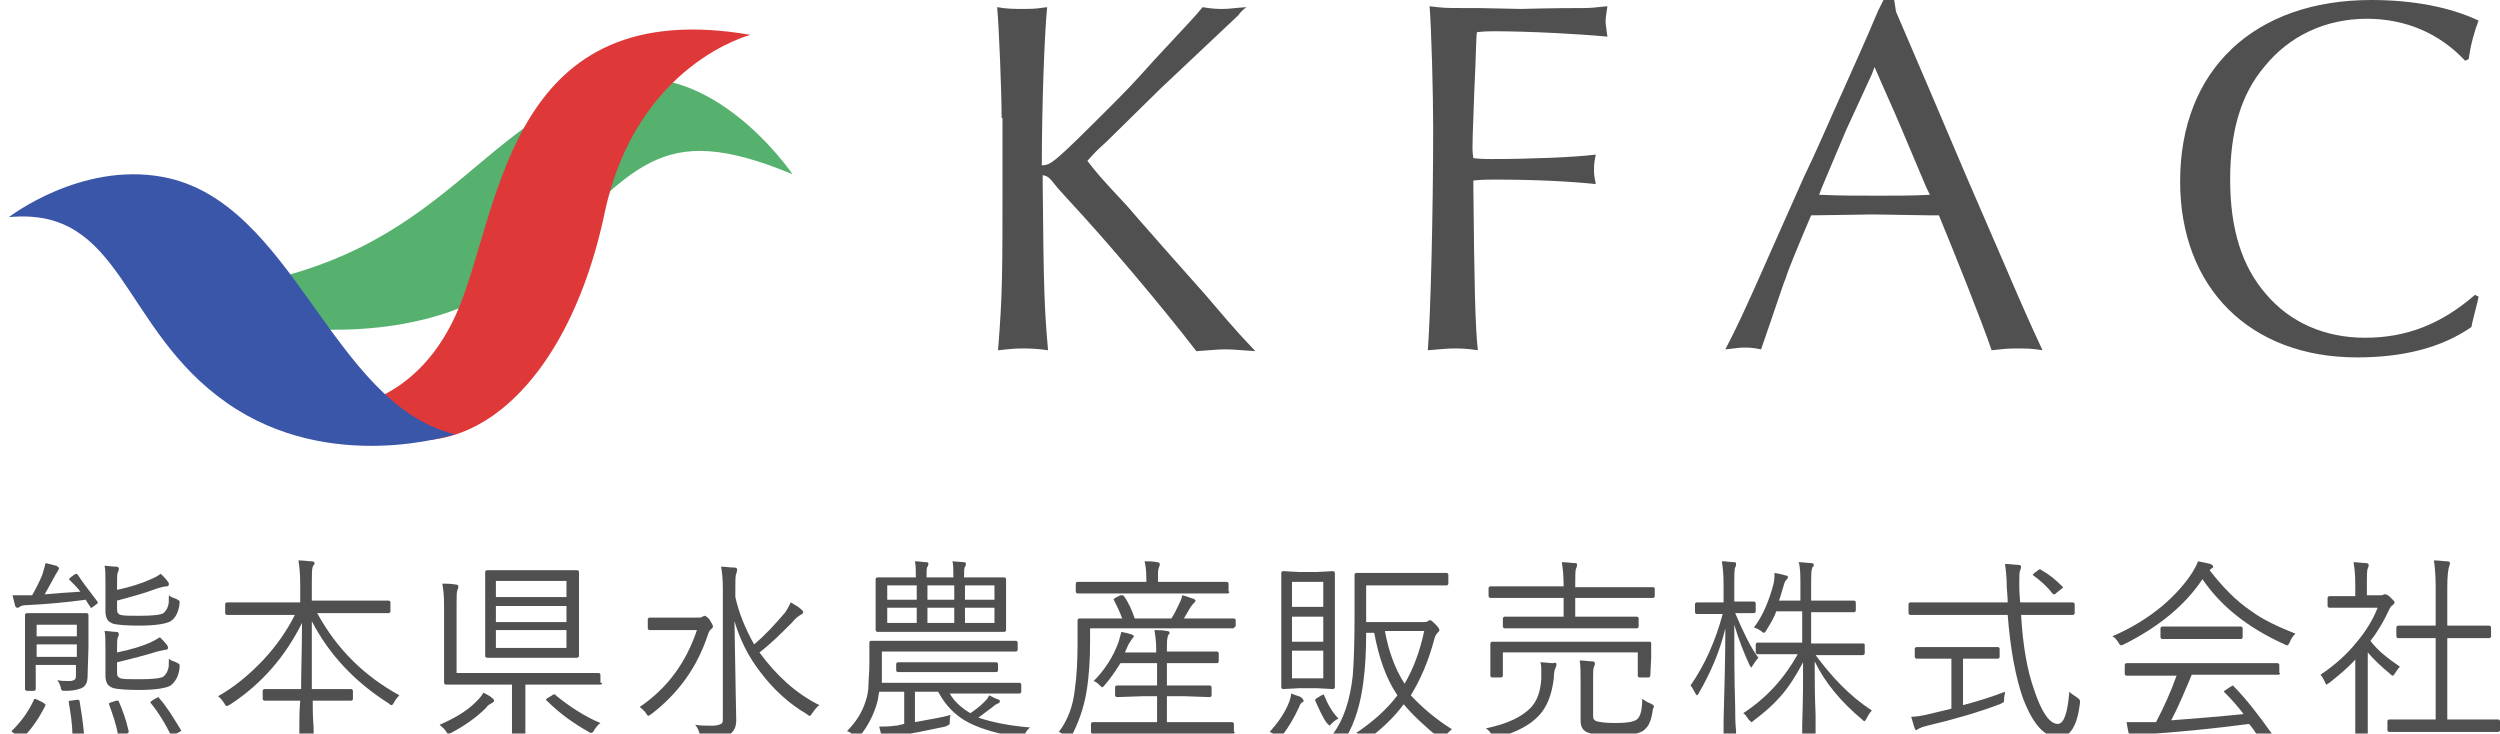
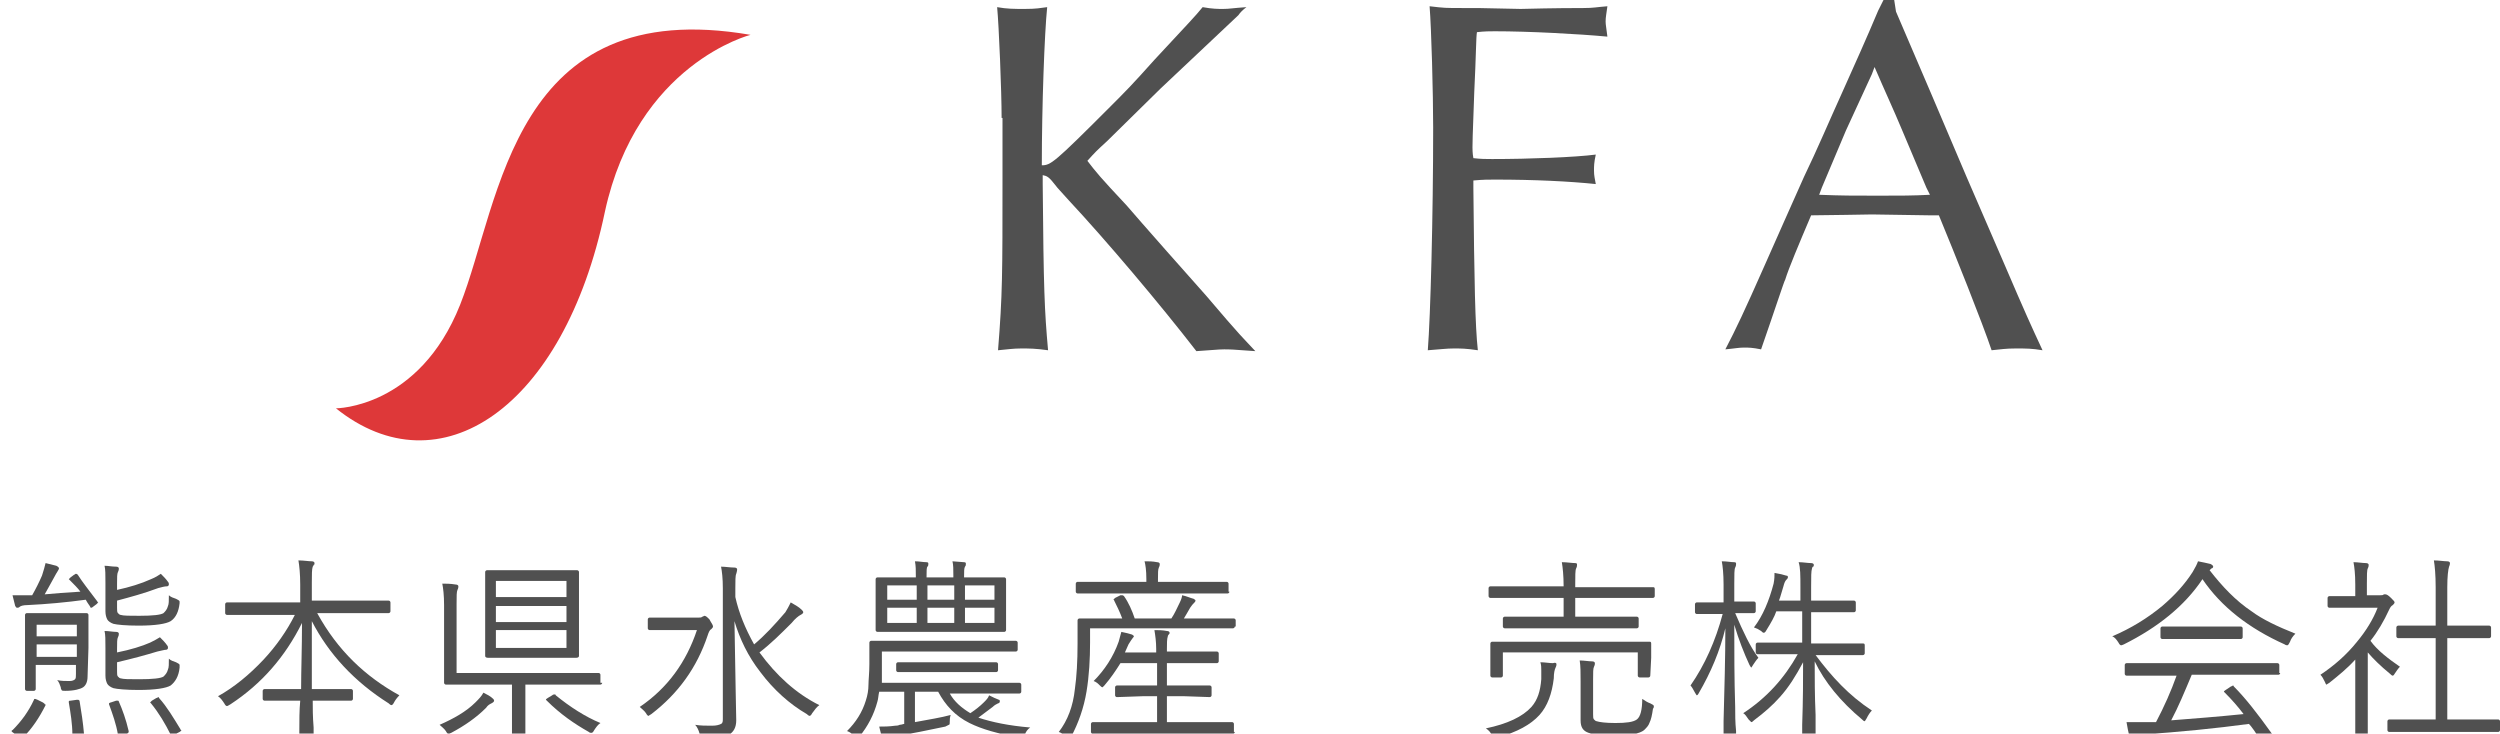
<svg xmlns="http://www.w3.org/2000/svg" version="1.1" id="レイヤー_1" x="0px" y="0px" viewBox="0 0 279.8 82.1" style="enable-background:new 0 0 279.8 82.1;" xml:space="preserve">
  <style type="text/css">
	.st0{enable-background:new    ;}
	.st1{fill:#505050;}
	.st2{fill:#56B16E;}
	.st3{fill:#DE3839;}
	.st4{fill:#3A56A9;}
</style>
  <g id="グループ_2634" transform="translate(-820 -5695.78)">
    <g id="グループ_2607" transform="translate(821 5715.78)">
      <g id="グループ_2605" transform="translate(0 0)">
        <g id="グループ_2602" transform="translate(0)">
          <g class="st0">
            <path class="st1" d="M111.1-6.8c0-3-0.3-10.3-0.5-12.4c1.1,0.2,1.9,0.2,3.1,0.2c1.3,0,1.7-0.1,2.5-0.2       c-0.3,2.9-0.6,11.1-0.6,17.7c1,0,1.4-0.3,7.5-6.4c1.9-1.9,2.6-2.6,5.1-5.4c3.9-4.2,4.5-4.8,5.4-5.9c1.1,0.2,1.7,0.2,2.3,0.2       c0.7,0,1.1-0.1,2.6-0.2c-0.4,0.3-0.7,0.6-0.9,0.9l-8.7,8.2l-6,5.9c-1.2,1.1-1.3,1.2-2.2,2.2c1,1.3,1.4,1.8,4.4,5       c1.1,1.3,7.9,9,8.9,10.1c3.9,4.6,4.2,4.8,5.5,6.2c-2.6-0.2-2.9-0.2-3.5-0.2c-0.7,0-1.4,0.1-3.1,0.2       c-4.1-5.3-10.1-12.4-14.3-16.9c-0.7-0.8-1.3-1.4-1.5-1.7c-0.7-0.9-0.9-1-1.4-1.1v1c0.1,11.9,0.2,14.1,0.6,18.6       c-1.4-0.2-2.1-0.2-3-0.2c-0.9,0-1.5,0.1-2.6,0.2c0.5-6.2,0.5-8.5,0.5-19.3v-4V-6.8z" />
            <path class="st1" d="M163.9,1.1c0.1,10.4,0.2,15.4,0.5,18.1c-1.3-0.2-1.9-0.2-2.7-0.2s-1.5,0.1-2.9,0.2       c0.3-3.8,0.6-15,0.6-24.9c0-3.9-0.2-11.1-0.4-13.6c1.7,0.2,1.7,0.2,3.8,0.2h1.6l4.8,0.1c3.9-0.1,6.2-0.1,7-0.1       c1.2,0,1.4-0.1,2.7-0.2c-0.1,0.8-0.2,1.2-0.2,1.7c0,0.4,0.1,0.8,0.2,1.7c-3.2-0.3-8.8-0.6-12.6-0.6c-0.6,0-1.1,0-2,0.1       c-0.1,0.5-0.1,2.7-0.3,6.7c-0.2,5.5-0.2,5.5-0.2,6.2c0,0.1,0,0.7,0.1,1.2c0.9,0.1,1.3,0.1,2.1,0.1c4.2,0,9.3-0.2,11.6-0.5       c-0.2,0.9-0.2,1.3-0.2,1.8c0,0.6,0.1,0.9,0.2,1.5c-2.9-0.3-6.8-0.5-11.3-0.5c-0.7,0-1.3,0-2.4,0.1V1.1z" />
            <path class="st1" d="M211.2-18.7l3.9,9.1l4,9.4l4.2,9.7c2.4,5.6,3,6.9,4.3,9.7c-1.2-0.2-1.8-0.2-3-0.2c-1.1,0-1.7,0.1-2.7,0.2       c-1-3-4.2-11-5.9-15.1h-1l-6.5-0.1c-0.1,0-5.5,0.1-6.8,0.1c-1.4,3.3-2.5,5.9-2.9,7.2c-0.1,0.1-1.2,3.5-2.7,7.8       c-1-0.2-1.4-0.2-1.9-0.2c-0.6,0-1,0.1-2.1,0.2c1.2-2.3,2.1-4.2,4.4-9.4c1.4-3.2,2.9-6.5,4.4-9.9c1.5-3.1,2.8-6.2,4.3-9.5       c1.3-2.9,2.7-6,4-9.1l0.6-1.2h0.6h0.6L211.2-18.7z M208.5-11.7l-2.9,6.3L202.9,1l-0.3,0.8c2.6,0.1,3.7,0.1,6.6,0.1       c2.5,0,3.9,0,5.8-0.1L214.6,1c-0.9-2.1-1.8-4.3-2.7-6.4c-1-2.4-1.9-4.3-3.1-7.1L208.5-11.7z" />
-             <path class="st1" d="M276.4,13.2l-0.1,0.5l-0.3,1.2l-0.3,1.2l-0.1,0.5c-3.3,2.3-7.6,3.4-12.8,3.4c-12,0-19.8-7.8-19.8-19.7       c0-12.5,8.3-20.3,21.4-20.3c4.7,0,8.8,0.8,12,2.3c-0.5,1.3-0.9,2.8-1.1,4.3l-0.4,0.2c-2.9-3.1-6.7-4.7-11-4.7       c-4.6,0-8.7,1.9-11.5,5.4c-2.6,3.1-3.8,7.2-3.8,12.6c0,5.5,1.3,9.7,4,12.8c2.7,3.2,6.6,4.9,11.1,4.9c4.6,0,8.5-1.5,12.3-4.8       L276.4,13.2z" />
          </g>
-           <path id="パス_1" class="st2" d="M14.5,13c0,0,28.2,10.8,44.1-3.5C70.2-1,72.5-6.8,87.7-0.5c0,0-9.9-14.7-22.1-9.7      C49.9-3.9,46.4,12.4,14.5,13z" />
          <path id="パス_2" class="st3" d="M36.6,25.7c0,0,9.3,0,13.9-11.6S56.3-20.7,83-16.1c0,0-12.7,3.2-16.3,19.8      C62.1,25.7,48.2,35,36.6,25.7z" />
-           <path id="パス_3" class="st4" d="M0,4.3c0,0,8-6.2,17.2-4.5C31.9,2.5,36,25.2,49.9,28.6c0,0-13.9,4.6-25.5-3.5      C12.5,16.8,12.8,3.1,0,4.3z" />
        </g>
      </g>
    </g>
    <g class="st0">
      <path class="st1" d="M830.9,5763.1c0,0.1,0.1,0.1,0.1,0.1c0,0-0.1,0.1-0.2,0.2l-0.4,0.3c-0.1,0.1-0.2,0.1-0.2,0.1    c0,0-0.1,0-0.1-0.1c-0.1-0.2-0.3-0.4-0.5-0.8c-2.2,0.3-4.4,0.5-6.5,0.6c-0.5,0-0.8,0.1-0.9,0.2c-0.1,0.1-0.2,0.1-0.3,0.1    c-0.1,0-0.1-0.1-0.2-0.2c-0.1-0.4-0.2-0.8-0.3-1.2c0.4,0,0.8,0,1.2,0c0.2,0,0.5,0,0.9,0h0.1c0.4-0.7,0.8-1.5,1.1-2.2    c0.2-0.6,0.3-1,0.4-1.4c0.4,0.1,0.8,0.2,1.2,0.3c0.2,0.1,0.3,0.2,0.3,0.3c0,0.1-0.1,0.2-0.2,0.4c0,0-0.2,0.3-0.4,0.7    c-0.4,0.7-0.7,1.3-1,1.8c1-0.1,2.4-0.2,4-0.3c-0.3-0.4-0.7-0.8-1.2-1.3c-0.1-0.1-0.1-0.1-0.1-0.1c0,0,0.1-0.1,0.2-0.2l0.4-0.3    c0.1,0,0.1-0.1,0.2-0.1c0,0,0.1,0,0.2,0.1C829.2,5760.9,830,5761.9,830.9,5763.1z M825.1,5774.7c-0.7,1.4-1.5,2.6-2.5,3.6    c-0.1,0.1-0.1,0.1-0.2,0.1c-0.1,0-0.1,0-0.2-0.1l-0.7-0.5c-0.1-0.1-0.2-0.1-0.2-0.2c0,0,0-0.1,0.1-0.1c1-1,1.8-2.1,2.4-3.4    c0-0.1,0.1-0.1,0.1-0.1c0,0,0.1,0,0.3,0.1l0.6,0.3c0.1,0.1,0.2,0.1,0.2,0.2C825.1,5774.6,825.1,5774.6,825.1,5774.7z     M829.8,5771.5c0,0.6-0.2,1-0.5,1.2c-0.3,0.2-1,0.4-2,0.4c-0.2,0-0.4,0-0.4-0.1c0,0-0.1-0.1-0.1-0.3c-0.1-0.3-0.2-0.6-0.4-0.8    c0.5,0.1,0.9,0.1,1.4,0.1c0.3,0,0.5-0.1,0.6-0.2c0.1-0.1,0.1-0.3,0.1-0.6v-1h-4.5v0.5l0,2.2c0,0.1-0.1,0.2-0.2,0.2H823    c-0.1,0-0.2-0.1-0.2-0.2l0-2.2v-3.8l0-2.3c0-0.1,0.1-0.2,0.2-0.2l2.2,0h2.3l2.2,0c0.1,0,0.2,0.1,0.2,0.2l0,2.4v1.3L829.8,5771.5z     M828.6,5767v-1.3h-4.5v1.3H828.6z M828.6,5769.3v-1.4h-4.5v1.4H828.6z M829.4,5777.9C829.4,5777.9,829.4,5778,829.4,5777.9    c0,0.2-0.1,0.2-0.3,0.2l-0.7,0.1c-0.1,0-0.1,0-0.1,0c-0.1,0-0.2-0.1-0.2-0.2c0-1.2-0.2-2.4-0.4-3.6c0,0,0-0.1,0-0.1    c0-0.1,0.1-0.1,0.2-0.1l0.7-0.1c0.1,0,0.1,0,0.1,0c0.1,0,0.1,0,0.2,0.1C829.1,5775.4,829.3,5776.7,829.4,5777.9z M840.1,5763.3    c-0.1,0.9-0.4,1.6-1,2c-0.5,0.3-1.7,0.5-3.6,0.5c-1.4,0-2.4-0.1-2.8-0.2c-0.3-0.1-0.6-0.3-0.7-0.5c-0.1-0.2-0.2-0.5-0.2-0.9v-3.2    c0-0.9,0-1.5-0.1-1.9c0.4,0,0.8,0.1,1.3,0.1c0.2,0,0.3,0.1,0.3,0.2c0,0.1,0,0.2-0.1,0.4c-0.1,0.2-0.1,0.6-0.1,1.3v0.7    c1.4-0.3,2.7-0.7,3.8-1.2c0.5-0.2,0.8-0.4,1.1-0.6c0.3,0.3,0.6,0.6,0.8,0.9c0.1,0.1,0.1,0.2,0.1,0.3c0,0.1-0.1,0.2-0.2,0.2    c-0.3,0-0.6,0.1-1,0.2c-1.6,0.6-3.1,1-4.6,1.4v0.8c0,0.3,0,0.5,0.1,0.6c0.1,0.1,0.2,0.2,0.3,0.2c0.3,0.1,1,0.1,2.1,0.1    c1.5,0,2.4-0.1,2.7-0.3c0.2-0.2,0.4-0.4,0.5-0.8c0.1-0.2,0.1-0.6,0.1-1.2c0.2,0.2,0.5,0.3,0.8,0.4c0.2,0.1,0.4,0.2,0.4,0.3    C840.1,5763.1,840.1,5763.2,840.1,5763.3z M840.1,5770.5c-0.1,1-0.5,1.6-1,2c-0.5,0.3-1.7,0.5-3.6,0.5c-1.4,0-2.4-0.1-2.8-0.2    c-0.3-0.1-0.6-0.3-0.7-0.5c-0.1-0.2-0.2-0.5-0.2-0.9v-3.1c0-0.9,0-1.5-0.1-1.9c0.5,0,0.9,0.1,1.3,0.1c0.2,0,0.3,0.1,0.3,0.2    c0,0.1,0,0.2-0.1,0.4c-0.1,0.2-0.1,0.6-0.1,1.3v0.4c1.5-0.3,2.8-0.7,3.7-1.1c0.4-0.2,0.8-0.4,1.1-0.6c0.3,0.3,0.6,0.6,0.8,0.9    c0.1,0.1,0.1,0.2,0.1,0.3c0,0.1-0.1,0.2-0.2,0.2c-0.2,0-0.5,0.1-1,0.2c-1.3,0.4-2.8,0.8-4.5,1.2v1c0,0.3,0,0.5,0.1,0.6    c0.1,0.1,0.2,0.2,0.3,0.2c0.3,0.1,1,0.1,2.1,0.1c1.5,0,2.4-0.1,2.7-0.3c0.2-0.2,0.4-0.4,0.5-0.8c0.1-0.2,0.1-0.6,0.1-1.2    c0.2,0.2,0.5,0.3,0.8,0.4c0.2,0.1,0.4,0.2,0.4,0.3C840.1,5770.3,840.1,5770.4,840.1,5770.5z M834.4,5777.6c0,0,0,0.1,0,0.1    c0,0.1-0.1,0.1-0.2,0.2l-0.7,0.2c-0.1,0-0.2,0.1-0.2,0.1c-0.1,0-0.1-0.1-0.1-0.2c-0.2-1.2-0.6-2.3-1-3.4c0-0.1,0-0.1,0-0.1    c0,0,0.1-0.1,0.2-0.1l0.6-0.2c0.1,0,0.2,0,0.2,0c0,0,0.1,0,0.1,0.1C833.7,5775.2,834.1,5776.3,834.4,5777.6z M840.2,5777.4    c0,0.1,0.1,0.1,0.1,0.1c0,0.1-0.1,0.1-0.2,0.2l-0.6,0.3c-0.1,0.1-0.2,0.1-0.3,0.1c-0.1,0-0.1,0-0.1-0.1c-0.6-1.2-1.3-2.4-2.2-3.5    c0,0-0.1-0.1-0.1-0.1c0,0,0.1-0.1,0.2-0.2l0.5-0.3c0.1,0,0.2-0.1,0.2-0.1s0.1,0,0.1,0.1C838.7,5774.9,839.4,5776.1,840.2,5777.4z" />
      <path class="st1" d="M864.7,5773.6c-0.3,0.3-0.5,0.6-0.6,0.8c-0.1,0.2-0.2,0.3-0.3,0.3c0,0-0.1,0-0.3-0.2    c-3.8-2.4-6.7-5.5-8.6-9.2c0,2.1,0,4.7,0,7.6h1.6l2.8,0c0.1,0,0.2,0.1,0.2,0.2v0.9c0,0.1-0.1,0.2-0.2,0.2l-2.8,0H855    c0,0.8,0,1.8,0.1,3c0,0.7,0,1.1,0,1.2c0,0.1-0.1,0.2-0.2,0.2h-1.2c-0.1,0-0.2-0.1-0.2-0.2c0-0.1,0-0.3,0-0.7c0-1.3,0-2.4,0.1-3.5    h-1.3l-2.7,0c-0.1,0-0.2-0.1-0.2-0.2v-0.9c0-0.1,0.1-0.2,0.2-0.2l2.7,0h1.4c0-2.1,0.1-4.6,0.1-7.4c-1.9,3.8-4.5,6.8-8,9.1    c-0.2,0.1-0.3,0.2-0.4,0.2c-0.1,0-0.2-0.1-0.3-0.3c-0.2-0.3-0.4-0.6-0.7-0.8c1.8-1,3.5-2.4,5.1-4.1c1.4-1.5,2.6-3.2,3.5-5h-4.7    l-2.9,0c-0.1,0-0.2-0.1-0.2-0.2v-1c0-0.1,0.1-0.2,0.2-0.2l2.9,0h5.3v-2c0-1.2-0.1-2.1-0.2-2.7c0.6,0,1.1,0.1,1.5,0.1    c0.2,0,0.3,0.1,0.3,0.2c0,0.1,0,0.2-0.1,0.2c0,0.1-0.1,0.2-0.1,0.2c-0.1,0.3-0.1,0.9-0.1,1.8v2h5.7l2.9,0c0.1,0,0.2,0.1,0.2,0.2v1    c0,0.1-0.1,0.2-0.2,0.2l-2.9,0h-5.1C857.8,5768.6,860.9,5771.5,864.7,5773.6z" />
      <path class="st1" d="M875.3,5774.2c0,0.1-0.1,0.2-0.3,0.3c-0.2,0.1-0.4,0.2-0.6,0.5c-1.1,1.1-2.4,2-3.9,2.8    c-0.2,0.1-0.3,0.1-0.3,0.1c-0.1,0-0.2-0.1-0.3-0.3c-0.2-0.3-0.5-0.5-0.7-0.7c1.6-0.7,3-1.5,4-2.5c0.4-0.4,0.7-0.7,0.9-1.1    c0.4,0.2,0.8,0.4,1.1,0.7C875.2,5774,875.3,5774.1,875.3,5774.2z M887.4,5772.2c0,0.1-0.1,0.2-0.2,0.2l-3,0h-5.4v3.4l0,2.6    c0,0.1-0.1,0.2-0.2,0.2h-1.1c-0.1,0-0.2-0.1-0.2-0.2l0-2.6v-3.4h-4.4l-3,0c-0.1,0-0.2-0.1-0.2-0.2l0-2.8v-5.9    c0-1.1-0.1-1.9-0.2-2.4c0.4,0,0.9,0,1.5,0.1c0.2,0,0.3,0.1,0.3,0.2c0,0.1,0,0.2-0.1,0.4c-0.1,0.2-0.1,0.7-0.1,1.6v7.7h12.9l3,0    c0.1,0,0.2,0.1,0.2,0.2V5772.2z M884.8,5769.2c0,0.1-0.1,0.2-0.3,0.2l-2.7,0h-4.4l-2.8,0c-0.2,0-0.3-0.1-0.3-0.2l0-2.4v-4.6l0-2.4    c0-0.1,0.1-0.2,0.2-0.2l2.8,0h4.5l2.8,0c0.1,0,0.2,0.1,0.2,0.2l0,2.4v4.6L884.8,5769.2z M883.4,5762.6v-1.8h-7.9v1.8H883.4z     M883.4,5765.4v-1.8h-7.9v1.8H883.4z M883.4,5768.3v-2h-7.9v2H883.4z M887.2,5776.7c-0.3,0.2-0.5,0.5-0.7,0.8    c-0.1,0.2-0.2,0.3-0.3,0.3c-0.1,0-0.2,0-0.3-0.1c-1.6-0.9-3.2-2-4.7-3.5c0,0-0.1-0.1-0.1-0.1c0-0.1,0.1-0.1,0.2-0.2l0.5-0.3    c0.1-0.1,0.2-0.1,0.3-0.1c0,0,0.1,0,0.1,0.1C883.8,5774.9,885.5,5776,887.2,5776.7z" />
      <path class="st1" d="M899.8,5765.9c0,0.1-0.1,0.2-0.2,0.3c-0.2,0.1-0.3,0.4-0.4,0.7c-1.2,3.6-3.3,6.5-6.3,8.8    c-0.2,0.1-0.3,0.2-0.3,0.2c-0.1,0-0.2-0.1-0.3-0.3c-0.2-0.3-0.5-0.5-0.7-0.7c3.1-2.1,5.2-5,6.4-8.6h-3.1l-2.2,0    c-0.1,0-0.2-0.1-0.2-0.2v-1c0-0.1,0.1-0.2,0.2-0.2l2.2,0h3.3c0.2,0,0.3,0,0.4-0.1c0.1,0,0.2-0.1,0.2-0.1c0.2,0,0.3,0.1,0.6,0.4    C899.6,5765.5,899.8,5765.7,899.8,5765.9z M911.7,5774.7c-0.3,0.2-0.5,0.5-0.8,0.9c-0.1,0.2-0.2,0.3-0.3,0.3c0,0-0.1,0-0.3-0.2    c-1.9-1.1-3.7-2.7-5.2-4.7c-1.4-1.8-2.3-3.7-2.9-5.7c0.1,6.8,0.2,10.5,0.2,11.1c0,0.8-0.3,1.3-0.8,1.6c-0.4,0.2-1.3,0.4-2.7,0.4    c-0.2,0-0.4,0-0.4-0.1s-0.1-0.2-0.2-0.4c-0.1-0.4-0.3-0.8-0.5-1c0.6,0.1,1.2,0.1,1.9,0.1c0.5,0,0.8-0.1,1-0.2    c0.2-0.1,0.2-0.3,0.2-0.6v-14.6c0-1.1-0.1-1.9-0.2-2.4c0.5,0,1,0.1,1.5,0.1c0.2,0,0.3,0.1,0.3,0.2c0,0,0,0.2-0.1,0.5    c-0.1,0.2-0.1,0.8-0.1,1.6v1c0.4,1.8,1.1,3.5,2.1,5.3c1.2-1,2.3-2.2,3.5-3.6c0.2-0.3,0.4-0.7,0.6-1.1c0.5,0.3,0.9,0.5,1.2,0.8    c0.1,0.1,0.2,0.2,0.2,0.3c0,0.1-0.1,0.2-0.3,0.3c-0.2,0.1-0.6,0.4-1,0.9c-1.2,1.2-2.3,2.3-3.6,3.3    C906.9,5771.4,909.1,5773.4,911.7,5774.7z" />
      <path class="st1" d="M935.3,5777.2c-0.3,0.2-0.5,0.5-0.6,0.8c-0.1,0.2-0.2,0.3-0.4,0.3c-0.1,0-0.1,0-0.3,0    c-2.3-0.4-4.1-0.9-5.5-1.6c-1.6-0.8-2.7-2-3.5-3.5h-2.6v3.4c1.6-0.3,2.9-0.5,4-0.8c-0.1,0.3-0.1,0.5-0.1,0.7c0,0.2,0,0.4-0.1,0.4    c0,0-0.2,0.1-0.4,0.2c-1.9,0.4-3.8,0.8-5.8,1.1c-0.4,0.1-0.7,0.1-0.8,0.2c-0.1,0.1-0.2,0.1-0.3,0.1c-0.1,0-0.2-0.1-0.2-0.2    c-0.1-0.4-0.2-0.8-0.3-1.2c0.5,0,1.1,0,1.8-0.1c0.1,0,0.3,0,0.5-0.1c0.2,0,0.4-0.1,0.5-0.1v-3.6h-2.8c-0.1,0.4-0.1,0.8-0.2,1.1    c-0.4,1.5-1.1,2.8-2,3.9c-0.1,0.2-0.2,0.2-0.3,0.2c-0.1,0-0.2-0.1-0.3-0.2c-0.2-0.3-0.5-0.5-0.8-0.6c1-1,1.7-2.1,2.1-3.4    c0.2-0.6,0.3-1.2,0.3-1.8c0-0.5,0.1-1.3,0.1-2.3l0-2.4c0-0.1,0.1-0.2,0.2-0.2l3.1,0h10.1l3,0c0.1,0,0.2,0.1,0.2,0.2v0.8    c0,0.1-0.1,0.2-0.2,0.2l-3,0h-12v2c0,0.3,0,0.7,0,1.5H931l3.1,0c0.1,0,0.2,0.1,0.2,0.2v0.8c0,0.1-0.1,0.2-0.2,0.2l-3.1,0h-4.7    c0.5,0.9,1.3,1.6,2.3,2.2c0.6-0.4,1.1-0.8,1.5-1.2c0.3-0.3,0.5-0.5,0.6-0.8c0.4,0.2,0.8,0.4,1.1,0.5c0.1,0,0.1,0.1,0.1,0.2    c0,0.1-0.1,0.2-0.2,0.2c-0.2,0.1-0.4,0.2-0.6,0.4c-0.5,0.4-1.1,0.8-1.6,1.2C931,5776.6,932.9,5777,935.3,5777.2z M932.6,5766.3    c0,0.1-0.1,0.2-0.2,0.2l-3.1,0h-8l-3.1,0c-0.1,0-0.2-0.1-0.2-0.2l0-1.8v-2.1l0-1.8c0-0.1,0.1-0.2,0.2-0.2l3.1,0h1.2v-0.2    c0-0.6,0-1.1-0.1-1.6c0.5,0,0.9,0.1,1.3,0.1c0.2,0,0.2,0.1,0.2,0.2c0,0.1,0,0.2-0.1,0.3c-0.1,0.1-0.1,0.5-0.1,1.1v0.1h3v-0.2    c0-0.7,0-1.2-0.1-1.6l1.3,0.1c0.2,0,0.2,0.1,0.2,0.2c0,0.1,0,0.2-0.1,0.3c-0.1,0.2-0.1,0.5-0.1,1.1v0.1h1.4l3.1,0    c0.1,0,0.2,0.1,0.2,0.2l0,1.8v2.1L932.6,5766.3z M922.6,5762.9v-1.6h-3.3v1.6H922.6z M922.6,5765.5v-1.7h-3.3v1.7H922.6z     M931.7,5770.8c0,0.1-0.1,0.2-0.2,0.2l-2.9,0h-5.2l-2.9,0c-0.1,0-0.2-0.1-0.2-0.2v-0.7c0-0.1,0.1-0.2,0.2-0.2l2.9,0h5.2l2.9,0    c0.1,0,0.2,0.1,0.2,0.2V5770.8z M926.8,5762.9v-1.6h-3v1.6H926.8z M926.8,5765.5v-1.7h-3v1.7H926.8z M931.3,5762.9v-1.6H928v1.6    H931.3z M931.3,5765.5v-1.7H928v1.7H931.3z" />
      <path class="st1" d="M958.2,5765.9c0,0.1-0.1,0.2-0.2,0.2l-3,0h-13v1.6c0,1.8-0.1,3.7-0.4,5.5c-0.3,1.8-0.9,3.5-1.7,5    c-0.1,0.2-0.2,0.3-0.2,0.3s-0.1-0.1-0.3-0.2c-0.3-0.3-0.6-0.5-0.9-0.6c1-1.3,1.6-2.9,1.8-4.8c0.2-1.4,0.3-3.1,0.3-5.1l0-2.6    c0-0.1,0.1-0.2,0.2-0.2l3.1,0h1.7c-0.3-0.8-0.6-1.4-0.9-2c0-0.1-0.1-0.1-0.1-0.1c0,0,0.1-0.1,0.2-0.2l0.6-0.3c0.1,0,0.1,0,0.2,0    c0,0,0.1,0,0.2,0.1c0.5,0.7,0.9,1.6,1.2,2.5h4.1c0.4-0.6,0.6-1.1,0.9-1.7c0.2-0.4,0.3-0.7,0.3-0.9c0.5,0.1,0.9,0.3,1.3,0.4    c0.1,0.1,0.2,0.1,0.2,0.2c0,0.1-0.1,0.2-0.2,0.3c-0.1,0.1-0.2,0.2-0.4,0.5c-0.3,0.5-0.5,0.9-0.7,1.2h2.6l3,0    c0.1,0,0.2,0.1,0.2,0.2V5765.9z M957.6,5762c0,0.1-0.1,0.2-0.2,0.2l-3.1,0h-10.6l-3.1,0c-0.1,0-0.2-0.1-0.2-0.2v-0.9    c0-0.1,0.1-0.2,0.2-0.2l3.1,0h4.6v-0.3c0-1-0.1-1.6-0.2-2c0.5,0,0.9,0,1.4,0.1c0.2,0,0.3,0.1,0.3,0.2c0,0.1,0,0.2-0.1,0.4    c-0.1,0.2-0.1,0.6-0.1,1.3v0.3h4.6l3.1,0c0.1,0,0.2,0.1,0.2,0.2V5762z M958.2,5777.7c0,0.1-0.1,0.2-0.2,0.2l-3.1,0h-9.5l-3.1,0    c-0.1,0-0.2-0.1-0.2-0.2v-0.9c0-0.1,0.1-0.2,0.2-0.2l3.1,0h4.1v-2.9h-1.6l-2.9,0.1c-0.1,0-0.2-0.1-0.2-0.2v-0.9    c0-0.1,0.1-0.2,0.2-0.2l2.9,0h1.6v-2.5h-4.1c-0.5,0.8-1.1,1.7-1.8,2.5c-0.1,0.1-0.2,0.2-0.2,0.2c-0.1,0-0.2-0.1-0.3-0.2    c-0.2-0.2-0.4-0.4-0.7-0.5c1.2-1.2,2.2-2.7,2.8-4.4c0.1-0.4,0.2-0.7,0.3-1.1c0.5,0.1,0.9,0.2,1.2,0.3c0.1,0.1,0.2,0.1,0.2,0.2    c0,0.1-0.1,0.1-0.2,0.3c-0.1,0.1-0.2,0.3-0.4,0.6l-0.4,0.9h3.5v-0.4c0-0.8-0.1-1.5-0.2-2.1c0.4,0,0.9,0,1.4,0.1    c0.2,0,0.3,0.1,0.3,0.2c0,0.1,0,0.1-0.1,0.2c-0.1,0.1-0.1,0.2-0.1,0.2c-0.1,0.3-0.1,0.8-0.1,1.4v0.3h2.7l2.9,0    c0.1,0,0.2,0.1,0.2,0.2v0.9c0,0.1-0.1,0.2-0.2,0.2l-2.9,0h-2.7v2.5h1.9l2.9,0c0.1,0,0.2,0.1,0.2,0.2v0.9c0,0.1-0.1,0.2-0.2,0.2    l-2.9-0.1h-1.9v2.9h4.2l3.1,0c0.1,0,0.2,0.1,0.2,0.2V5777.7z" />
-       <path class="st1" d="M965.9,5774.2c0,0.1-0.1,0.2-0.2,0.2c-0.1,0.1-0.2,0.2-0.3,0.5c-0.6,1.3-1.2,2.3-1.9,3.2    c-0.2,0.2-0.3,0.3-0.4,0.3c0,0-0.1,0-0.2-0.2c-0.2-0.2-0.5-0.4-0.8-0.5c0.9-1,1.7-2.1,2.2-3.4c0.1-0.3,0.2-0.6,0.2-0.9    c0.5,0.2,0.9,0.3,1.1,0.4C965.8,5774,965.9,5774.1,965.9,5774.2z M969.4,5772.7c0,0.1-0.1,0.2-0.2,0.2l-1.9-0.1h-1.8l-1.9,0.1    c-0.1,0-0.2-0.1-0.2-0.2l0-2.9v-7l0-2.9c0-0.1,0.1-0.2,0.2-0.2l1.9,0.1h1.8l1.9-0.1c0.1,0,0.2,0.1,0.2,0.2l0,2.9v7L969.4,5772.7z     M968.1,5763.7v-2.8h-3.5v2.8H968.1z M968.1,5767.6v-2.8h-3.5v2.8H968.1z M968.1,5771.7v-3.1h-3.5v3.1H968.1z M969.8,5776.2    c-0.4,0.2-0.6,0.4-0.8,0.6c-0.1,0.1-0.2,0.2-0.2,0.2c0,0-0.1-0.1-0.3-0.3c-0.4-0.5-0.8-1.4-1.3-2.5c0-0.1,0-0.1,0-0.1    c0-0.1,0.1-0.1,0.2-0.2l0.5-0.3c0.1,0,0.2-0.1,0.2-0.1c0,0,0.1,0,0.1,0.1C968.6,5774.6,969.1,5775.5,969.8,5776.2z M982.5,5777.4    c-0.4,0.3-0.6,0.6-0.8,0.8c-0.1,0.2-0.2,0.3-0.3,0.3c-0.1,0-0.2,0-0.3-0.1c-1.6-1.3-3-2.6-4-3.8c-1.1,1.5-2.5,2.8-4,3.9    c-0.2,0.1-0.3,0.2-0.3,0.2c-0.1,0-0.1-0.1-0.3-0.3c-0.2-0.3-0.4-0.5-0.7-0.6c1.8-1.2,3.4-2.6,4.6-4.2c-1.3-1.9-2.1-4.3-2.6-7h-0.9    c0,2.1-0.1,3.9-0.3,5.4c-0.3,2.4-0.9,4.6-2,6.4c-0.1,0.2-0.2,0.2-0.2,0.2c-0.1,0-0.2,0-0.3-0.2c-0.3-0.2-0.6-0.4-0.9-0.5    c1.2-1.6,1.9-3.8,2.2-6.5c0.1-1.3,0.2-3.4,0.2-6.5l0-4.8c0-0.1,0.1-0.2,0.2-0.2l2.8,0h4.5l2.8,0c0.1,0,0.2,0.1,0.2,0.2v1    c0,0.1-0.1,0.2-0.2,0.2l-2.8,0h-6.2v4.1h6.4c0.2,0,0.4,0,0.5-0.1c0.1-0.1,0.2-0.1,0.3-0.1c0.1,0,0.3,0.2,0.6,0.5    c0.3,0.3,0.4,0.5,0.4,0.6c0,0.1-0.1,0.2-0.2,0.3c-0.2,0.2-0.3,0.4-0.4,0.8c-0.6,2.3-1.5,4.4-2.6,6.2    C979.1,5774.9,980.6,5776.2,982.5,5777.4z M979.4,5766.4H975c0.4,2.2,1.1,4.2,2.2,5.9C978.2,5770.6,978.9,5768.7,979.4,5766.4z" />
      <path class="st1" d="M994.2,5770.1c0,0.1,0,0.2-0.1,0.4c-0.1,0.2-0.2,0.6-0.2,1.2c-0.2,1.7-0.7,3.1-1.6,4.1    c-1,1.1-2.5,1.9-4.6,2.5c-0.2,0.1-0.3,0.1-0.4,0.1c-0.1,0-0.2-0.1-0.3-0.3c-0.2-0.4-0.4-0.6-0.7-0.8c2.4-0.5,4.1-1.3,5.1-2.4    c0.7-0.8,1-1.8,1.1-3.1c0-0.5,0-0.8,0-1c0-0.3,0-0.6-0.1-0.9c0.5,0,1,0.1,1.4,0.1C994.1,5769.9,994.2,5770,994.2,5770.1z     M1005.2,5762.5c0,0.1-0.1,0.2-0.2,0.2l-2.9,0h-5.8v2.1h3.8l3.1,0c0.1,0,0.2,0.1,0.2,0.2v0.9c0,0.1-0.1,0.2-0.2,0.2l-3.1,0h-8.6    l-3.1,0c-0.1,0-0.2-0.1-0.2-0.2v-0.9c0-0.1,0.1-0.2,0.2-0.2l3.1,0h3.5v-2.1h-5.3l-2.9,0c-0.1,0-0.2-0.1-0.2-0.2v-0.9    c0-0.1,0.1-0.2,0.2-0.2l2.9,0h5.3v0c0-1.2-0.1-2.1-0.2-2.7c0.6,0,1.1,0.1,1.5,0.1c0.2,0,0.2,0.1,0.2,0.2c0,0.1,0,0.2-0.1,0.4    c-0.1,0.2-0.1,0.8-0.1,1.8v0.3h5.8l2.9,0c0.1,0,0.2,0,0.2,0.2V5762.5z M1004.7,5771.4c0,0.1-0.1,0.2-0.2,0.2h-1    c-0.1,0-0.2-0.1-0.2-0.2v-2.6h-15.1v2.6c0,0.1-0.1,0.2-0.2,0.2h-1c-0.1,0-0.2-0.1-0.2-0.2l0-2v-0.6l0-1c0-0.1,0.1-0.2,0.2-0.2    l3.1,0h11.4l3.1,0c0.1,0,0.2,0,0.2,0.2l0,0.9v0.7L1004.7,5771.4z M1005,5775.1c-0.1,0.7-0.2,1.2-0.4,1.6c-0.1,0.3-0.3,0.5-0.6,0.8    c-0.5,0.4-1.6,0.6-3.3,0.6c-1.4,0-2.3-0.1-2.9-0.3c-0.6-0.2-0.9-0.6-0.9-1.4v-4.4c0-0.9,0-1.7-0.1-2.3c0.5,0,1,0.1,1.4,0.1    c0.2,0,0.3,0.1,0.3,0.2c0,0.1,0,0.2-0.1,0.4c-0.1,0.2-0.1,0.6-0.1,1.4v3.9c0,0.3,0,0.5,0.1,0.6c0.1,0.1,0.2,0.2,0.3,0.2    c0.3,0.1,1,0.2,2.1,0.2c1.2,0,2-0.1,2.4-0.4c0.4-0.3,0.6-1.1,0.6-2.3c0.3,0.2,0.6,0.4,0.9,0.5c0.2,0.1,0.4,0.2,0.4,0.3    C1005.1,5774.9,1005.1,5775,1005,5775.1z" />
      <path class="st1" d="M1016.8,5769.4c-0.2,0.2-0.4,0.5-0.6,0.8c-0.1,0.2-0.2,0.3-0.2,0.3c0,0-0.1-0.1-0.2-0.3    c-0.6-1.3-1.2-2.8-1.7-4.5c0,3,0,6,0.1,9.2c0,0.8,0,1.7,0.1,2.7c0,0.5,0,0.7,0,0.8c0,0.1-0.1,0.2-0.2,0.2h-1    c-0.1,0-0.2-0.1-0.2-0.2l0-1.9c0.1-3.7,0.2-7.2,0.2-10.4c-0.6,2.5-1.6,4.9-3,7.3c-0.1,0.2-0.2,0.2-0.2,0.2c0,0-0.1-0.1-0.2-0.3    c-0.2-0.4-0.4-0.7-0.5-0.8c1.6-2.3,2.8-5,3.6-8h-0.8l-2.1,0c-0.1,0-0.2-0.1-0.2-0.2v-0.9c0-0.1,0.1-0.2,0.2-0.2l2.1,0h0.9v-2    c0-1.2-0.1-2.1-0.2-2.6c0.6,0,1,0.1,1.4,0.1c0.2,0,0.2,0.1,0.2,0.2s0,0.2-0.1,0.4c-0.1,0.2-0.1,0.8-0.1,1.8v2h0.1l2.1,0    c0.1,0,0.2,0.1,0.2,0.2v0.9c0,0.1-0.1,0.2-0.2,0.2l-2.1,0h0C1015.1,5766.5,1015.9,5768.2,1016.8,5769.4z M1029.5,5775.3    c-0.2,0.2-0.4,0.5-0.6,0.9c-0.1,0.2-0.2,0.3-0.2,0.3c-0.1,0-0.2-0.1-0.3-0.2c-2.4-2-4.2-4.2-5.3-6.5c0,1.8,0,3.8,0.1,6    c0,0.3,0,1,0,1.9c0,0.4,0,0.6,0,0.6c0,0.1-0.1,0.2-0.2,0.2h-1.1c-0.1,0-0.2-0.1-0.2-0.2c0-0.1,0-0.5,0-1.4c0.1-2.8,0.1-5.1,0.1-7    c-0.8,1.5-1.6,2.8-2.6,3.9c-0.8,0.9-1.7,1.7-2.9,2.6c-0.1,0.1-0.2,0.2-0.3,0.2c0,0-0.1-0.1-0.3-0.3c-0.2-0.3-0.4-0.6-0.6-0.7    c2.6-1.7,4.6-3.9,6.1-6.6h-1.5l-3,0c-0.1,0-0.2-0.1-0.2-0.2v-0.9c0-0.1,0.1-0.2,0.2-0.2l3,0h2v-3.5h-2.9c-0.2,0.6-0.6,1.3-1.1,2.1    c-0.1,0.2-0.2,0.3-0.3,0.3c-0.1,0-0.2-0.1-0.3-0.2c-0.3-0.2-0.5-0.3-0.8-0.4c1-1.3,1.7-3,2.2-4.9c0.1-0.5,0.1-0.9,0.1-1.1    c0-0.1,0-0.1,0-0.1c0.6,0.1,1,0.2,1.3,0.3c0.2,0,0.2,0.1,0.2,0.2c0,0.1-0.1,0.2-0.2,0.3c-0.1,0.1-0.2,0.3-0.3,0.7    c-0.2,0.6-0.3,1.1-0.5,1.6h2.4v-1.5c0-1.3,0-2.2-0.2-2.8c0.5,0,1,0.1,1.4,0.1c0.2,0,0.3,0.1,0.3,0.2c0,0.1,0,0.2-0.1,0.2    c-0.1,0.1-0.1,0.2-0.1,0.2c-0.1,0.3-0.1,0.9-0.1,2.1v1.5h2.1l2.7,0c0.1,0,0.2,0.1,0.2,0.2v0.9c0,0.1-0.1,0.2-0.2,0.2l-2.7,0h-2.1    v3.5h2.8l3,0c0.1,0,0.2,0,0.2,0.2v0.9c0,0.1-0.1,0.2-0.2,0.2l-3,0h-2.3C1025,5771.5,1026.9,5773.6,1029.5,5775.3z" />
-       <path class="st1" d="M1052.8,5774.4c-0.3,2.6-1.1,3.9-2.4,3.9c-1.6,0-2.9-1.5-4-4.4c-0.8-2.3-1.4-5.4-1.7-9.3h-7.9l-3,0    c-0.1,0-0.2-0.1-0.2-0.2v-1c0-0.1,0.1-0.2,0.2-0.2l3,0h7.9c0,0,0-0.6-0.1-1.6c0-1.1-0.1-2-0.2-2.7c0.6,0,1.1,0.1,1.5,0.1    c0.2,0,0.3,0.1,0.3,0.2c0,0,0,0.2-0.1,0.4c-0.1,0.2-0.1,0.6-0.1,1.2c0,0.2,0,0.4,0,0.7c0,0,0,0.6,0.1,1.7h2.9l3,0    c0.1,0,0.2,0.1,0.2,0.2v1c0,0.1-0.1,0.2-0.2,0.2l-3,0h-2.8c0.2,3.5,0.7,6.3,1.5,8.5c0.8,2.4,1.7,3.7,2.6,3.7    c0.7,0,1.1-1.2,1.3-3.6c0.2,0.2,0.5,0.4,0.8,0.6c0.3,0.2,0.4,0.3,0.4,0.5C1052.8,5774.3,1052.8,5774.3,1052.8,5774.4z     M1044.4,5773.2c0,0.3-0.1,0.5-0.1,0.8c0,0.2,0,0.4-0.1,0.4c0,0-0.2,0.1-0.4,0.2c-2.4,0.9-5.1,1.7-8.1,2.4    c-0.4,0.1-0.7,0.2-0.9,0.3c-0.2,0.1-0.3,0.2-0.3,0.2c-0.1,0-0.2-0.1-0.2-0.2c-0.1-0.2-0.2-0.7-0.4-1.3c0.5,0,1.2-0.1,2-0.3    l2.5-0.6v-5.6h-1.2l-2.7,0c-0.1,0-0.2-0.1-0.2-0.2v-0.9c0-0.1,0.1-0.2,0.2-0.2l2.7,0h3.8l2.6,0c0.1,0,0.2,0.1,0.2,0.2v0.9    c0,0.1-0.1,0.2-0.2,0.2l-2.6,0h-1.3v5.2C1041.6,5774.2,1043.1,5773.7,1044.4,5773.2z M1050.8,5761.4c0,0,0.1,0.1,0.1,0.1    c0,0.1-0.1,0.1-0.2,0.2l-0.5,0.4c-0.1,0.1-0.2,0.2-0.3,0.2c0,0-0.1,0-0.2-0.1c-0.6-0.8-1.3-1.4-2.1-2c-0.1,0-0.1-0.1-0.1-0.1    c0,0,0.1-0.1,0.2-0.2l0.4-0.3c0.1-0.1,0.2-0.1,0.2-0.1c0,0,0.1,0,0.2,0.1C1049.4,5760.1,1050.1,5760.7,1050.8,5761.4z" />
      <path class="st1" d="M1076.9,5766.7c-0.3,0.3-0.5,0.6-0.6,0.9c-0.1,0.2-0.2,0.4-0.3,0.4c0,0-0.2,0-0.3-0.1c-4-1.8-7.1-4.2-9.2-7.3    c-2,3-5,5.4-8.8,7.3c-0.2,0.1-0.3,0.1-0.3,0.1c-0.1,0-0.2-0.1-0.3-0.3c-0.2-0.3-0.4-0.6-0.7-0.7c2.1-0.9,3.9-2,5.6-3.4    c1.4-1.2,2.5-2.4,3.4-3.8c0.3-0.5,0.5-0.9,0.6-1.2c0.5,0.1,1,0.2,1.4,0.3c0.2,0.1,0.3,0.2,0.3,0.3c0,0.1-0.1,0.2-0.2,0.2    c0,0-0.1,0.1-0.2,0.2c1.4,1.8,2.9,3.4,4.7,4.6C1073.2,5765.1,1074.9,5765.9,1076.9,5766.7z M1075.2,5771.1c0,0.1-0.1,0.2-0.2,0.2    l-3,0h-6.7c-0.8,1.9-1.5,3.6-2.3,5.1c2.5-0.2,5.2-0.4,8.1-0.7c-0.6-0.8-1.3-1.6-2.1-2.4c-0.1-0.1-0.1-0.1-0.1-0.1    c0-0.1,0.1-0.1,0.2-0.2l0.6-0.4c0.1,0,0.2-0.1,0.2-0.1s0.1,0,0.1,0.1c1.3,1.3,2.7,3.1,4.2,5.2c0,0,0.1,0.1,0.1,0.1    c0,0.1-0.1,0.1-0.2,0.2l-0.7,0.5c-0.1,0.1-0.2,0.1-0.2,0.1c0,0-0.1,0-0.2-0.1c-0.6-0.9-1-1.5-1.3-1.8c-3.7,0.5-7.7,0.9-12.1,1.2    c-0.5,0-0.8,0.1-0.8,0.2s-0.2,0.1-0.3,0.1s-0.2-0.1-0.2-0.2c-0.1-0.4-0.2-0.9-0.3-1.5c0.4,0,0.7,0,1.1,0c0.4,0,0.8,0,1.3,0    c0.2,0,0.5,0,0.9,0c0.9-1.7,1.7-3.5,2.3-5.2h-2.6l-3,0c-0.1,0-0.2-0.1-0.2-0.2v-1c0-0.1,0.1-0.2,0.2-0.2l3,0h10.9l3,0    c0.1,0,0.2,0.1,0.2,0.2V5771.1z M1071,5767.1c0,0.1-0.1,0.2-0.2,0.2l-2.6,0h-3.6l-2.6,0c-0.1,0-0.2-0.1-0.2-0.2v-1    c0-0.1,0.1-0.2,0.2-0.2l2.6,0h3.6l2.6,0c0.1,0,0.2,0.1,0.2,0.2V5767.1z" />
      <path class="st1" d="M1088.6,5770.4c-0.2,0.2-0.4,0.5-0.6,0.8c-0.1,0.2-0.2,0.2-0.2,0.2c-0.1,0-0.2-0.1-0.3-0.2    c-1.1-0.9-1.9-1.7-2.5-2.4v6.9l0,2.8c0,0.1-0.1,0.2-0.2,0.2h-1c-0.1,0-0.2-0.1-0.2-0.2l0-2.8v-6.1c-0.9,1-1.9,1.8-2.9,2.6    c-0.2,0.1-0.3,0.2-0.3,0.2c-0.1,0-0.1-0.1-0.2-0.3c-0.2-0.4-0.3-0.6-0.5-0.8c1.5-1,2.9-2.2,4.1-3.7c1-1.2,1.8-2.5,2.3-3.8h-3.2    l-2.2,0c-0.1,0-0.2-0.1-0.2-0.2v-0.9c0-0.1,0.1-0.2,0.2-0.2l2.2,0h0.7v-1.3c0-1.2-0.1-2-0.2-2.5c0.5,0,1,0.1,1.4,0.1    c0.2,0,0.3,0.1,0.3,0.2c0,0.1,0,0.2-0.1,0.4c-0.1,0.2-0.1,0.8-0.1,1.7v1.3h1.5c0.2,0,0.3,0,0.4-0.1c0.1,0,0.2,0,0.2,0    c0.1,0,0.3,0.1,0.6,0.4c0.3,0.3,0.4,0.4,0.4,0.5c0,0.1-0.1,0.2-0.2,0.3c-0.2,0.1-0.3,0.3-0.4,0.5c-0.6,1.3-1.3,2.5-2.1,3.5    C1086.1,5768.6,1087.3,5769.5,1088.6,5770.4z M1099.8,5777.5c0,0.1-0.1,0.2-0.2,0.2l-3,0h-6.2l-3,0c-0.1,0-0.2-0.1-0.2-0.2v-1    c0-0.1,0.1-0.2,0.2-0.2l3,0h2.2v-9.1h-1.4l-2.8,0c-0.1,0-0.2-0.1-0.2-0.2v-1c0-0.1,0.1-0.2,0.2-0.2l2.8,0h1.4v-4.3    c0-1.4-0.1-2.4-0.2-3c0.6,0,1.1,0.1,1.5,0.1c0.2,0,0.3,0.1,0.3,0.2c0,0,0,0.2-0.1,0.4c-0.1,0.3-0.2,1.1-0.2,2.3v4.3h1.9l2.8,0    c0.1,0,0.2,0.1,0.2,0.2v1c0,0.1-0.1,0.2-0.2,0.2l-2.8,0h-1.9v9.1h2.7l3,0c0.1,0,0.2,0.1,0.2,0.2V5777.5z" />
    </g>
  </g>
</svg>